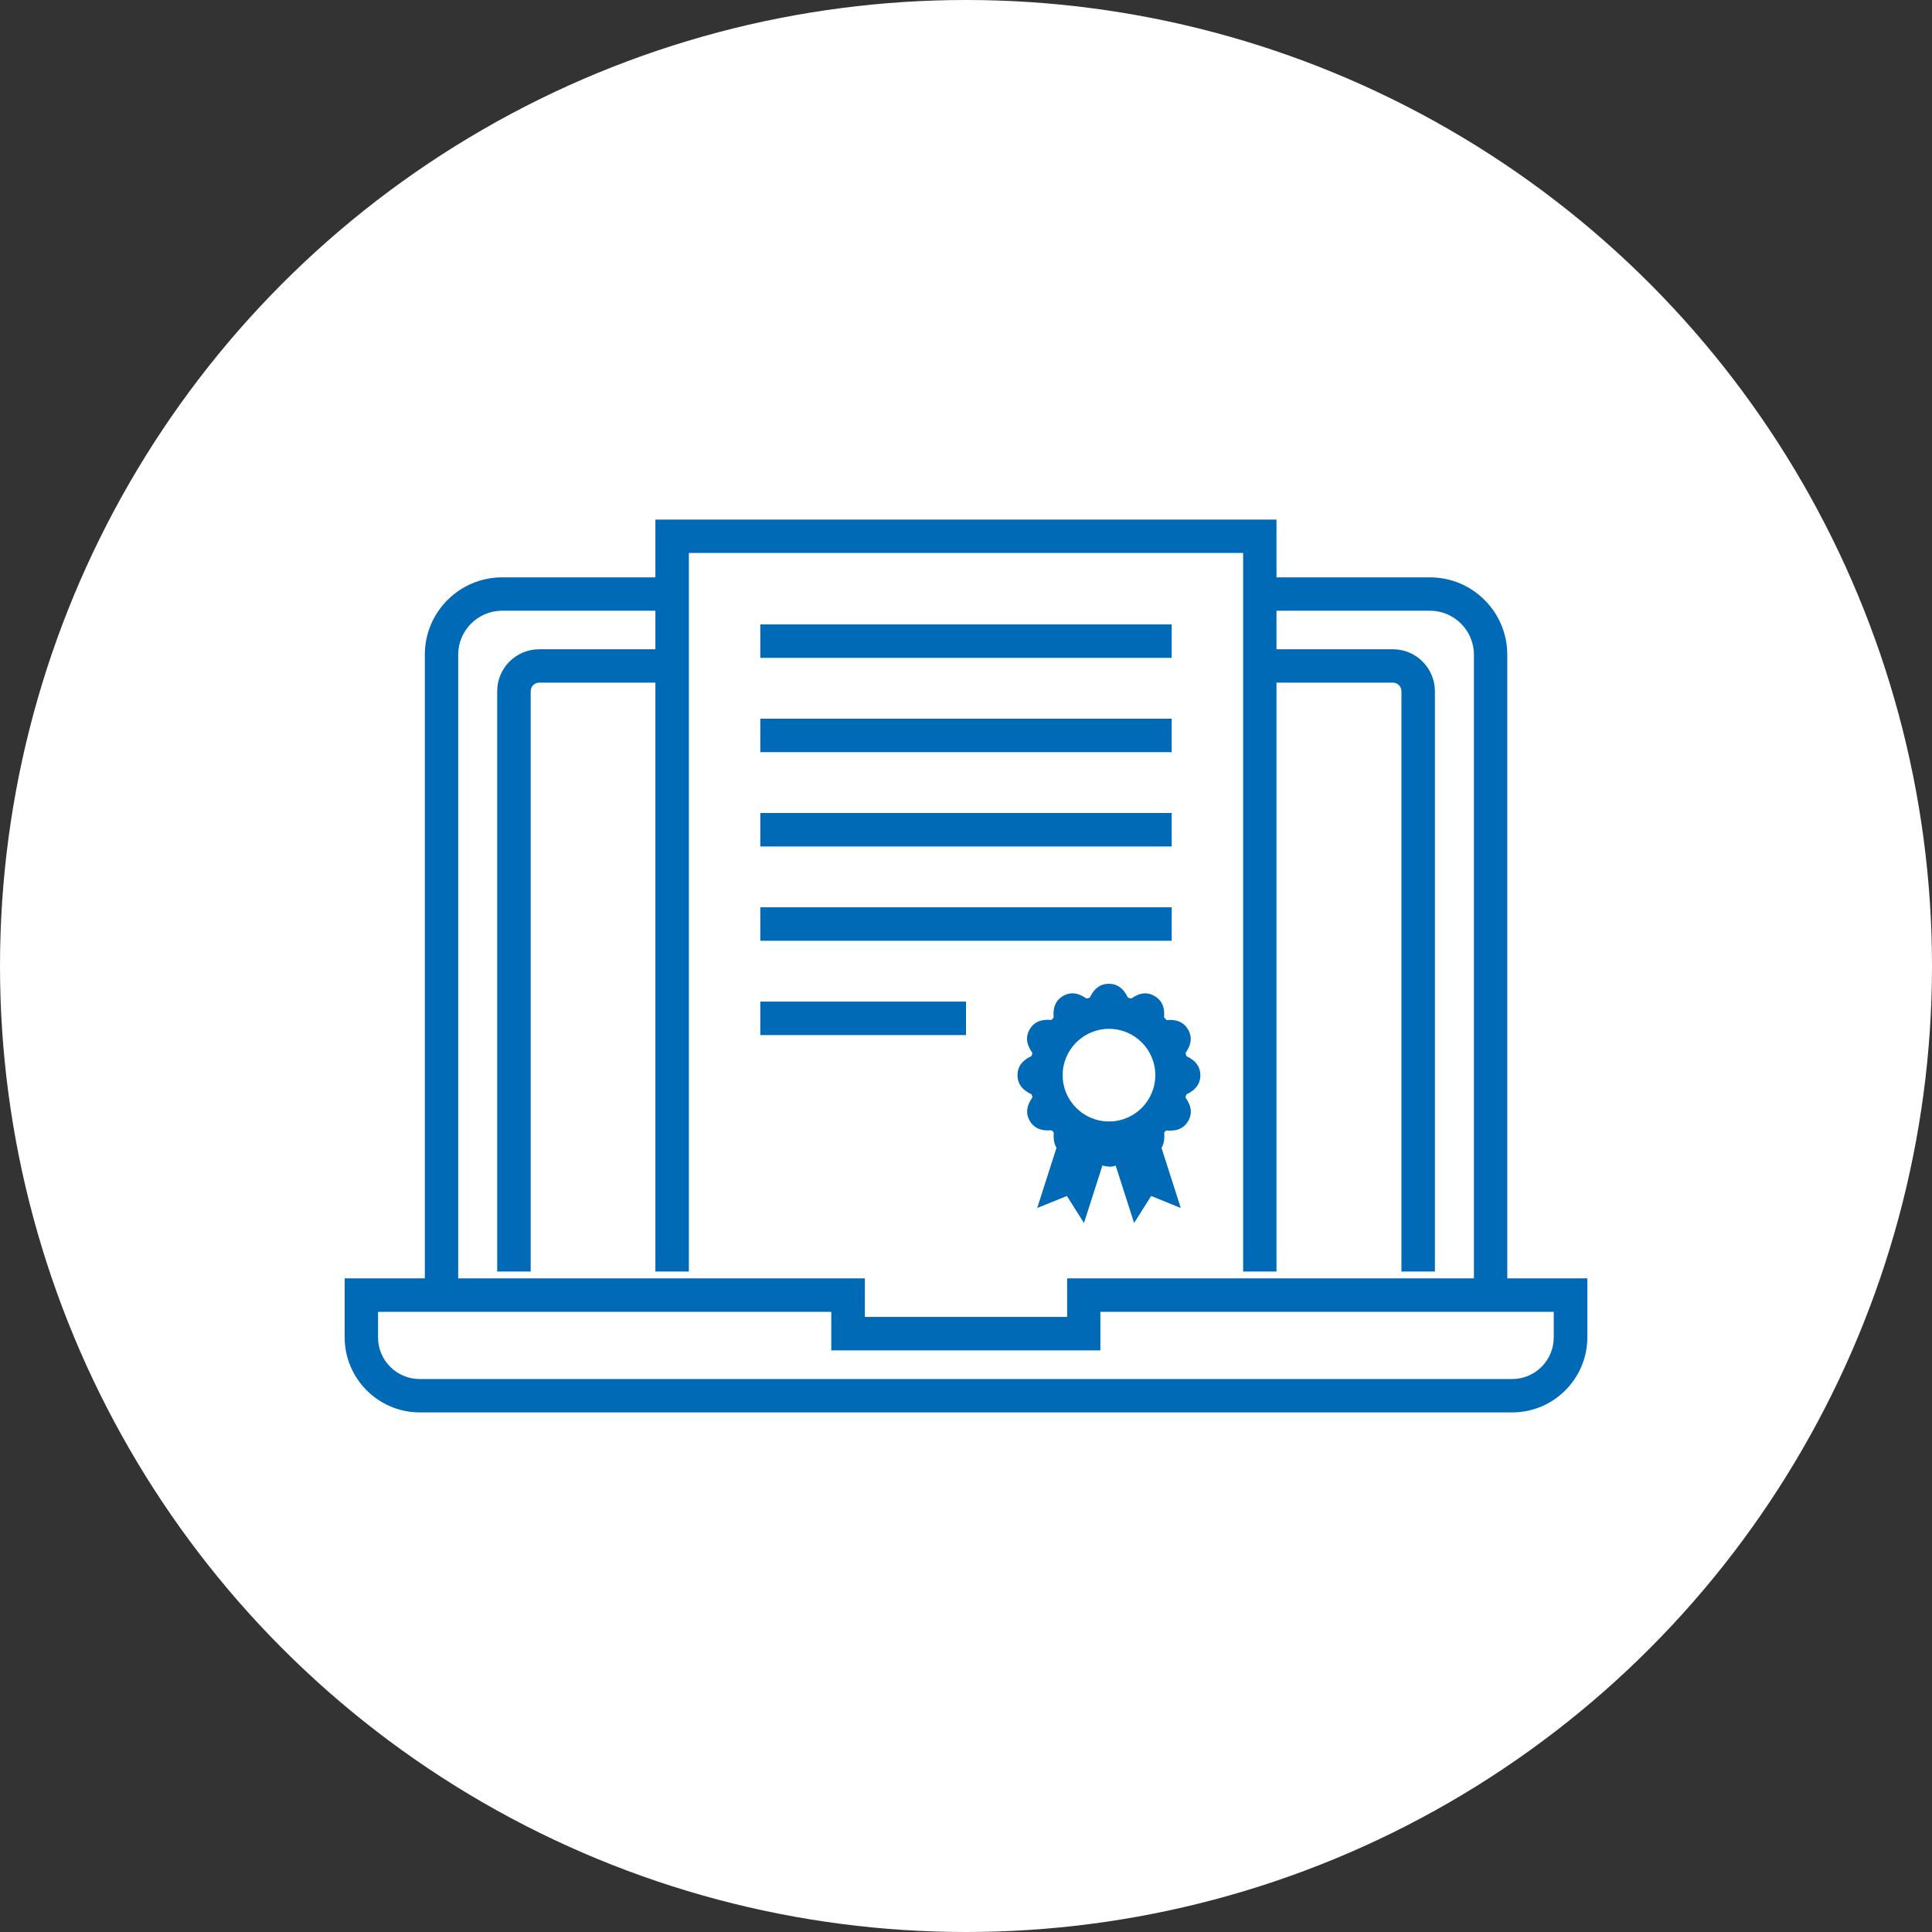
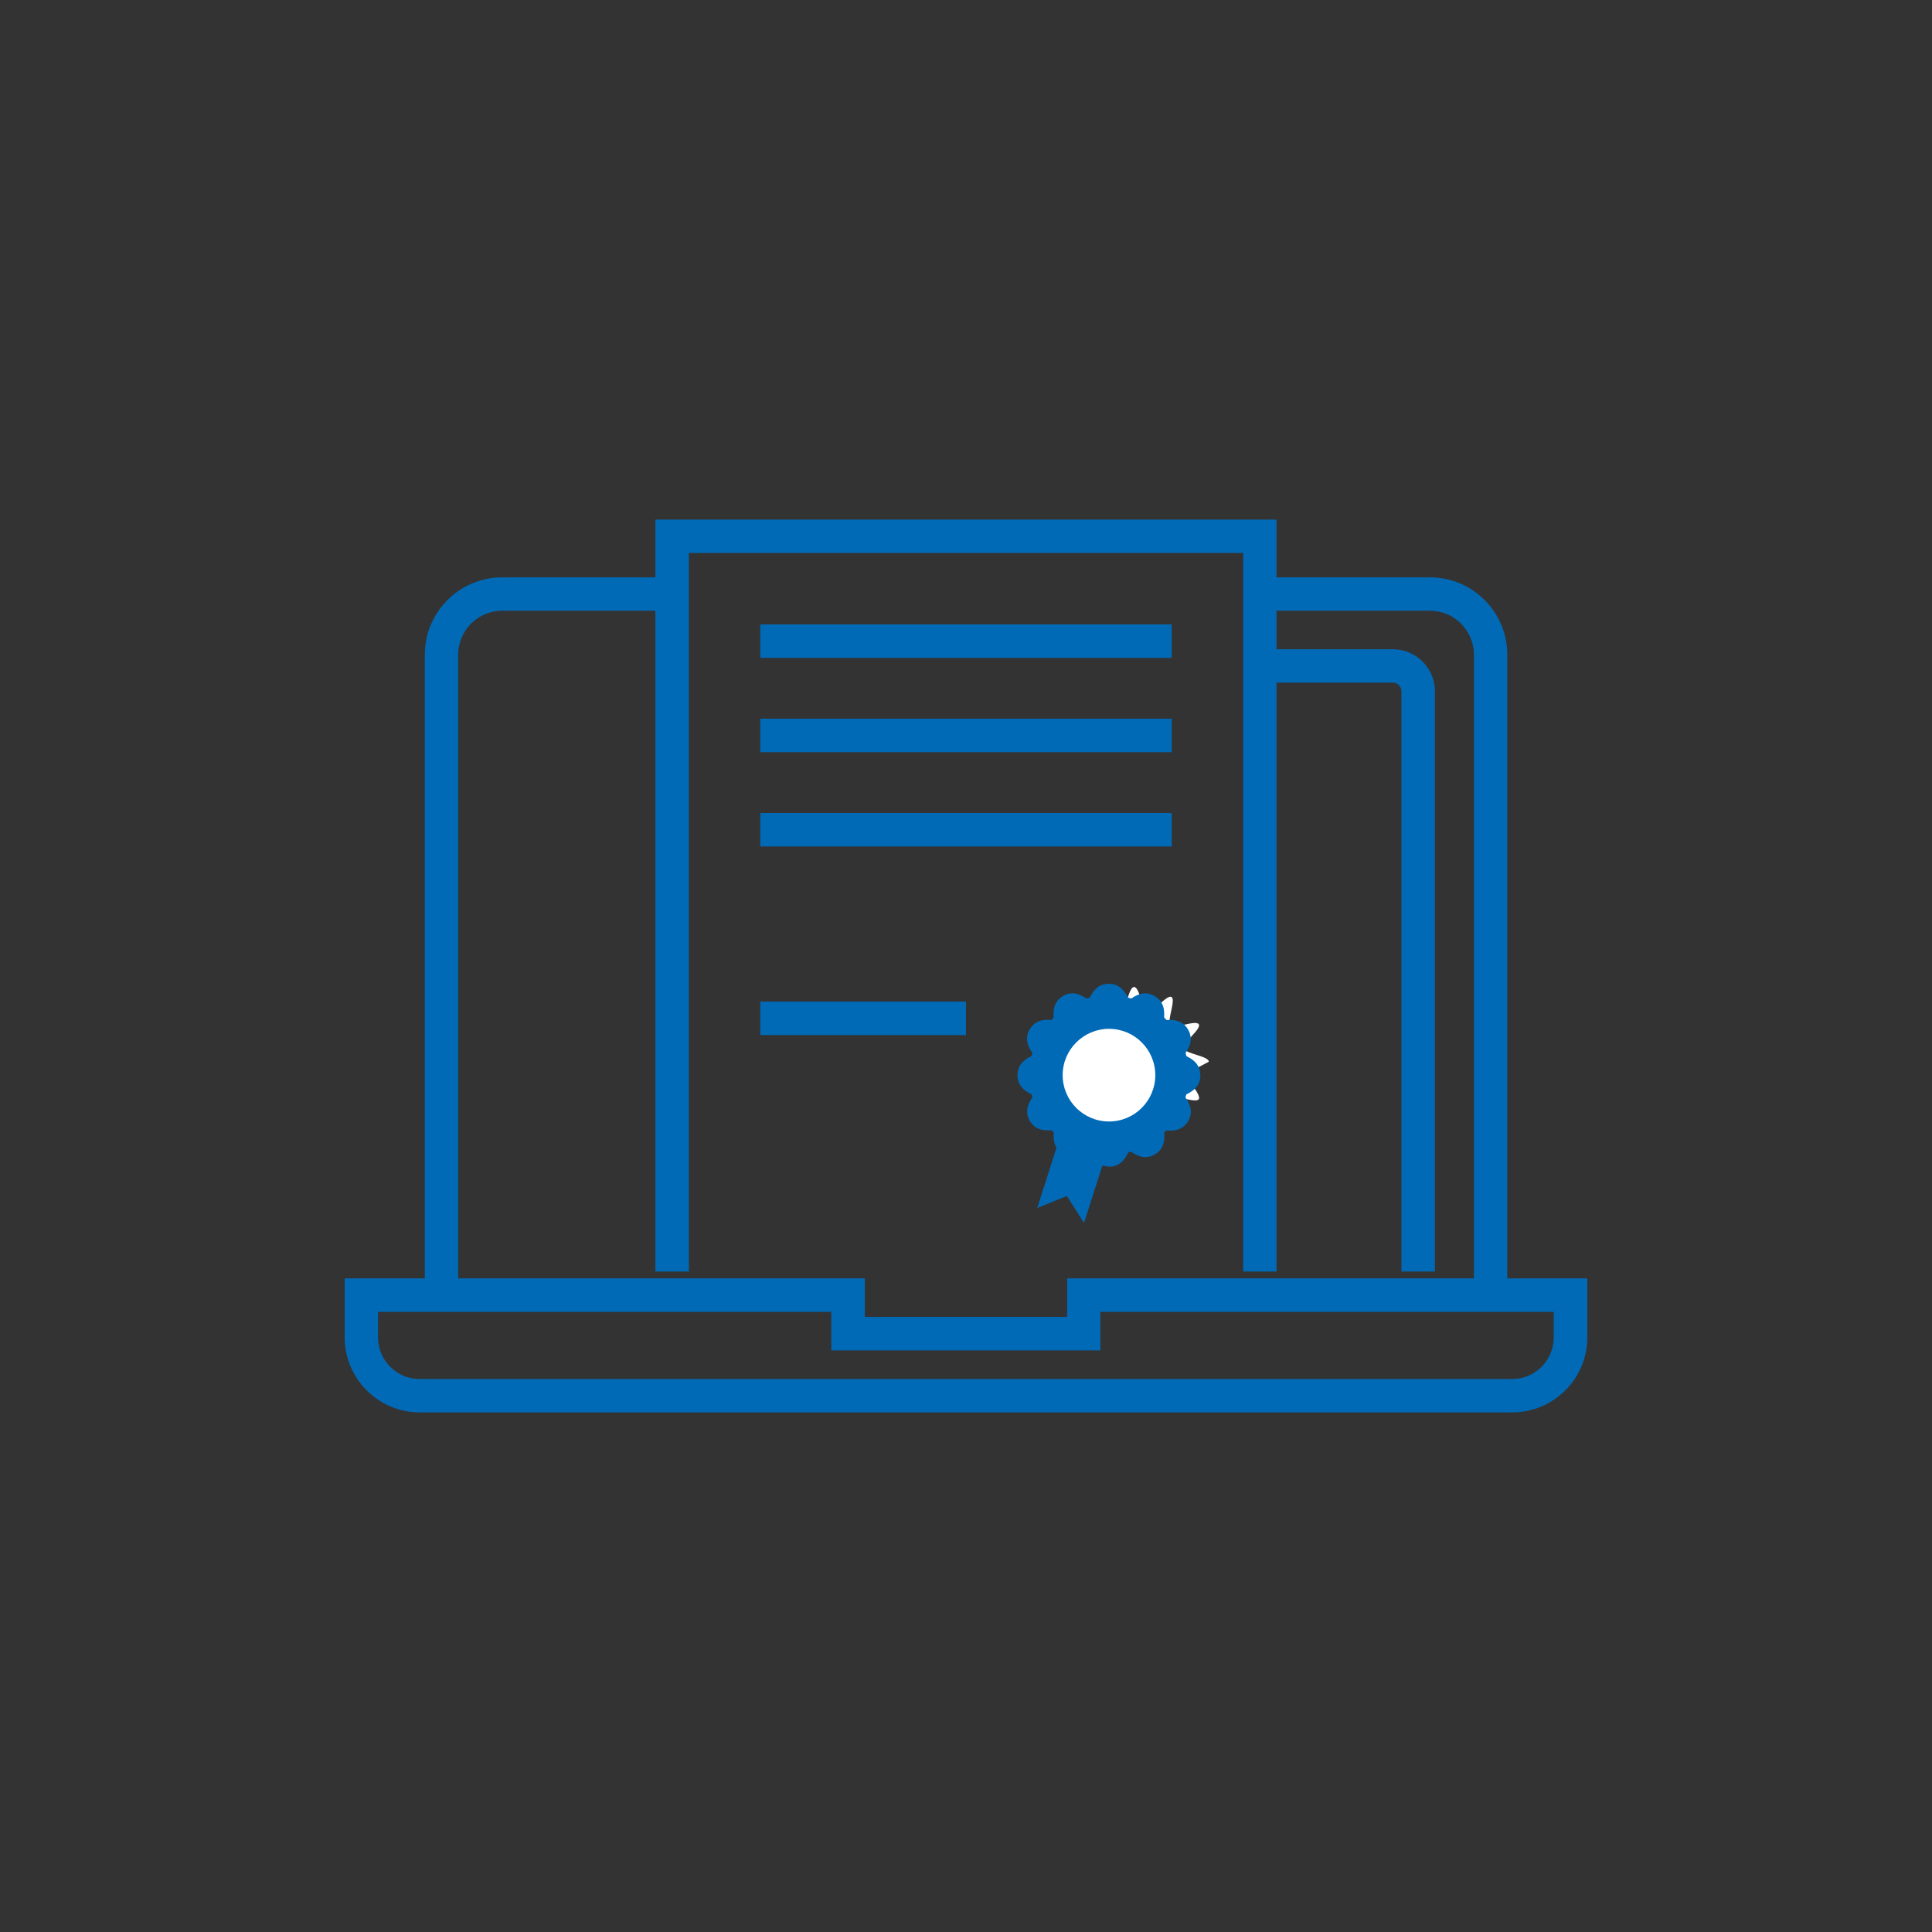
<svg xmlns="http://www.w3.org/2000/svg" id="_レイヤー_2" viewBox="0 0 163.9 163.9">
  <rect x="0" y="0" width="163.9" height="163.9" fill="#333333" stroke="none" />
  <defs>
    <style>.cls-1{fill:#006ab7;}.cls-2{fill:#fff;}</style>
  </defs>
  <g id="_アイコンとフォームフィールド">
-     <circle class="cls-2" cx="81.95" cy="81.95" r="81.95" />
    <path class="cls-1" d="M127.87,109.87h-2.83v-54.33c0-2.05-1.67-3.73-3.73-3.73h-14.43v-2.83h14.43c3.62,0,6.56,2.94,6.56,6.56v54.33Z" />
    <path class="cls-1" d="M38.87,109.87h-2.83v-54.33c0-3.62,2.94-6.56,6.56-6.56h14.43v2.83h-14.43c-2.05,0-3.73,1.67-3.73,3.73v54.33Z" />
    <path class="cls-1" d="M121.72,107.87h-2.83v-49.23c0-.4-.33-.73-.72-.73h-11.28v-2.83h11.28c1.96,0,3.56,1.6,3.56,3.56v49.23Z" />
-     <path class="cls-1" d="M45.01,107.87h-2.83v-49.23c0-1.97,1.6-3.56,3.56-3.56h11.28v2.83h-11.28c-.4,0-.72.33-.72.73v49.23Z" />
    <path class="cls-1" d="M128.29,119.82H35.61c-3.51,0-6.37-2.86-6.37-6.37v-5h44.13v3.27h17.16v-3.27h44.13v5c0,3.51-2.86,6.37-6.37,6.37ZM32.07,111.29v2.17c0,1.95,1.59,3.53,3.53,3.53h92.68c1.95,0,3.53-1.58,3.53-3.53v-2.17h-38.46v3.27h-22.83v-3.27h-38.46Z" />
    <polygon class="cls-1" points="108.29 107.87 105.46 107.87 105.46 46.91 58.44 46.91 58.44 107.87 55.6 107.87 55.6 44.08 108.29 44.08 108.29 107.87" />
    <rect class="cls-1" x="64.5" y="52.97" width="34.9" height="2.84" />
    <rect class="cls-1" x="64.5" y="68.97" width="34.9" height="2.84" />
    <rect class="cls-1" x="64.5" y="60.97" width="34.9" height="2.84" />
-     <rect class="cls-1" x="64.5" y="76.97" width="34.9" height="2.84" />
    <rect class="cls-1" x="64.5" y="84.97" width="17.45" height="2.84" />
    <polygon class="cls-1" points="91.96 103.75 90.51 101.46 87.99 102.48 90.33 95.18 94.3 96.45 91.96 103.75" />
-     <polygon class="cls-1" points="96.21 103.75 97.66 101.46 100.17 102.48 97.83 95.18 93.87 96.45 96.21 103.75" />
-     <path class="cls-2" d="M100.42,91.2c0,.48-2.01.69-2.13,1.13s1.51,1.64,1.28,2.04-2.08-.42-2.41-.09.5,2.18.09,2.41-1.58-1.41-2.04-1.28-.65,2.13-1.13,2.13-.69-2.01-1.13-2.13-1.64,1.51-2.04,1.28.42-2.08.09-2.41-2.18.5-2.41.09,1.41-1.58,1.28-2.04-2.13-.65-2.13-1.13,2.01-.69,2.13-1.13-1.51-1.64-1.28-2.04,2.08.42,2.41.09-.5-2.18-.09-2.41,1.58,1.41,2.04,1.28.65-2.13,1.13-2.13.69,2.01,1.13,2.13,1.64-1.51,2.04-1.28-.42,2.08-.09,2.41,2.18-.5,2.41-.09-1.41,1.58-1.28,2.04,2.13.65,2.13,1.13Z" />
+     <path class="cls-2" d="M100.42,91.2s1.51,1.64,1.28,2.04-2.08-.42-2.41-.09.5,2.18.09,2.41-1.58-1.41-2.04-1.28-.65,2.13-1.13,2.13-.69-2.01-1.13-2.13-1.64,1.51-2.04,1.28.42-2.08.09-2.41-2.18.5-2.41.09,1.41-1.58,1.28-2.04-2.13-.65-2.13-1.13,2.01-.69,2.13-1.13-1.51-1.64-1.28-2.04,2.08.42,2.41.09-.5-2.18-.09-2.41,1.58,1.41,2.04,1.28.65-2.13,1.13-2.13.69,2.01,1.13,2.13,1.64-1.51,2.04-1.28-.42,2.08-.09,2.41,2.18-.5,2.41-.09-1.41,1.58-1.28,2.04,2.13.65,2.13,1.13Z" />
    <path class="cls-1" d="M94.08,98.96c-.96,0-1.43-.7-1.71-1.4-.59.46-1.34.83-2.17.36-.83-.48-.88-1.32-.78-2.06-.74.1-1.58.05-2.06-.77-.48-.83-.1-1.58.35-2.17-.7-.28-1.39-.75-1.39-1.71s.7-1.43,1.39-1.71c-.46-.59-.84-1.34-.36-2.17.48-.83,1.31-.88,2.06-.78-.1-.74-.05-1.58.78-2.06.83-.48,1.58-.1,2.17.36.28-.7.75-1.39,1.71-1.39s1.43.7,1.71,1.39c.59-.46,1.34-.84,2.17-.35.83.48.88,1.31.78,2.06.74-.1,1.58-.05,2.06.78.48.83.11,1.58-.35,2.17.7.28,1.39.75,1.39,1.71s-.7,1.43-1.39,1.71c.46.59.84,1.34.36,2.17-.48.83-1.31.88-2.06.78.1.74.05,1.58-.78,2.06-.83.48-1.58.1-2.17-.35-.29.7-.75,1.39-1.71,1.39ZM92.89,93.98c.14,0,.28.02.43.06.32.09.57.24.76.45.2-.2.44-.36.76-.45.32-.08.61-.07.88,0,.07-.27.2-.53.43-.77.23-.23.49-.37.76-.43-.08-.27-.09-.56,0-.88.09-.32.25-.57.45-.76-.2-.19-.36-.44-.45-.76-.08-.32-.07-.61,0-.88-.27-.07-.53-.2-.77-.44-.23-.23-.37-.49-.43-.76-.27.08-.56.09-.88,0-.32-.09-.57-.24-.76-.45-.2.2-.44.36-.76.45-.32.09-.61.07-.88,0-.07.27-.2.53-.44.77-.23.23-.49.37-.76.43.08.27.09.56,0,.88-.09.32-.25.57-.45.76.2.2.36.44.45.76.08.32.07.61,0,.88.27.07.53.2.76.43.23.23.37.49.44.77.14-.04.29-.06.45-.06Z" />
    <circle class="cls-2" cx="94.08" cy="91.2" r="5.34" />
    <path class="cls-1" d="M94.08,97.96c-3.73,0-6.76-3.03-6.76-6.76s3.03-6.76,6.76-6.76,6.76,3.03,6.76,6.76-3.03,6.76-6.76,6.76ZM94.08,87.28c-2.16,0-3.93,1.76-3.93,3.93s1.76,3.93,3.93,3.93,3.93-1.76,3.93-3.93-1.76-3.93-3.93-3.93Z" />
  </g>
</svg>